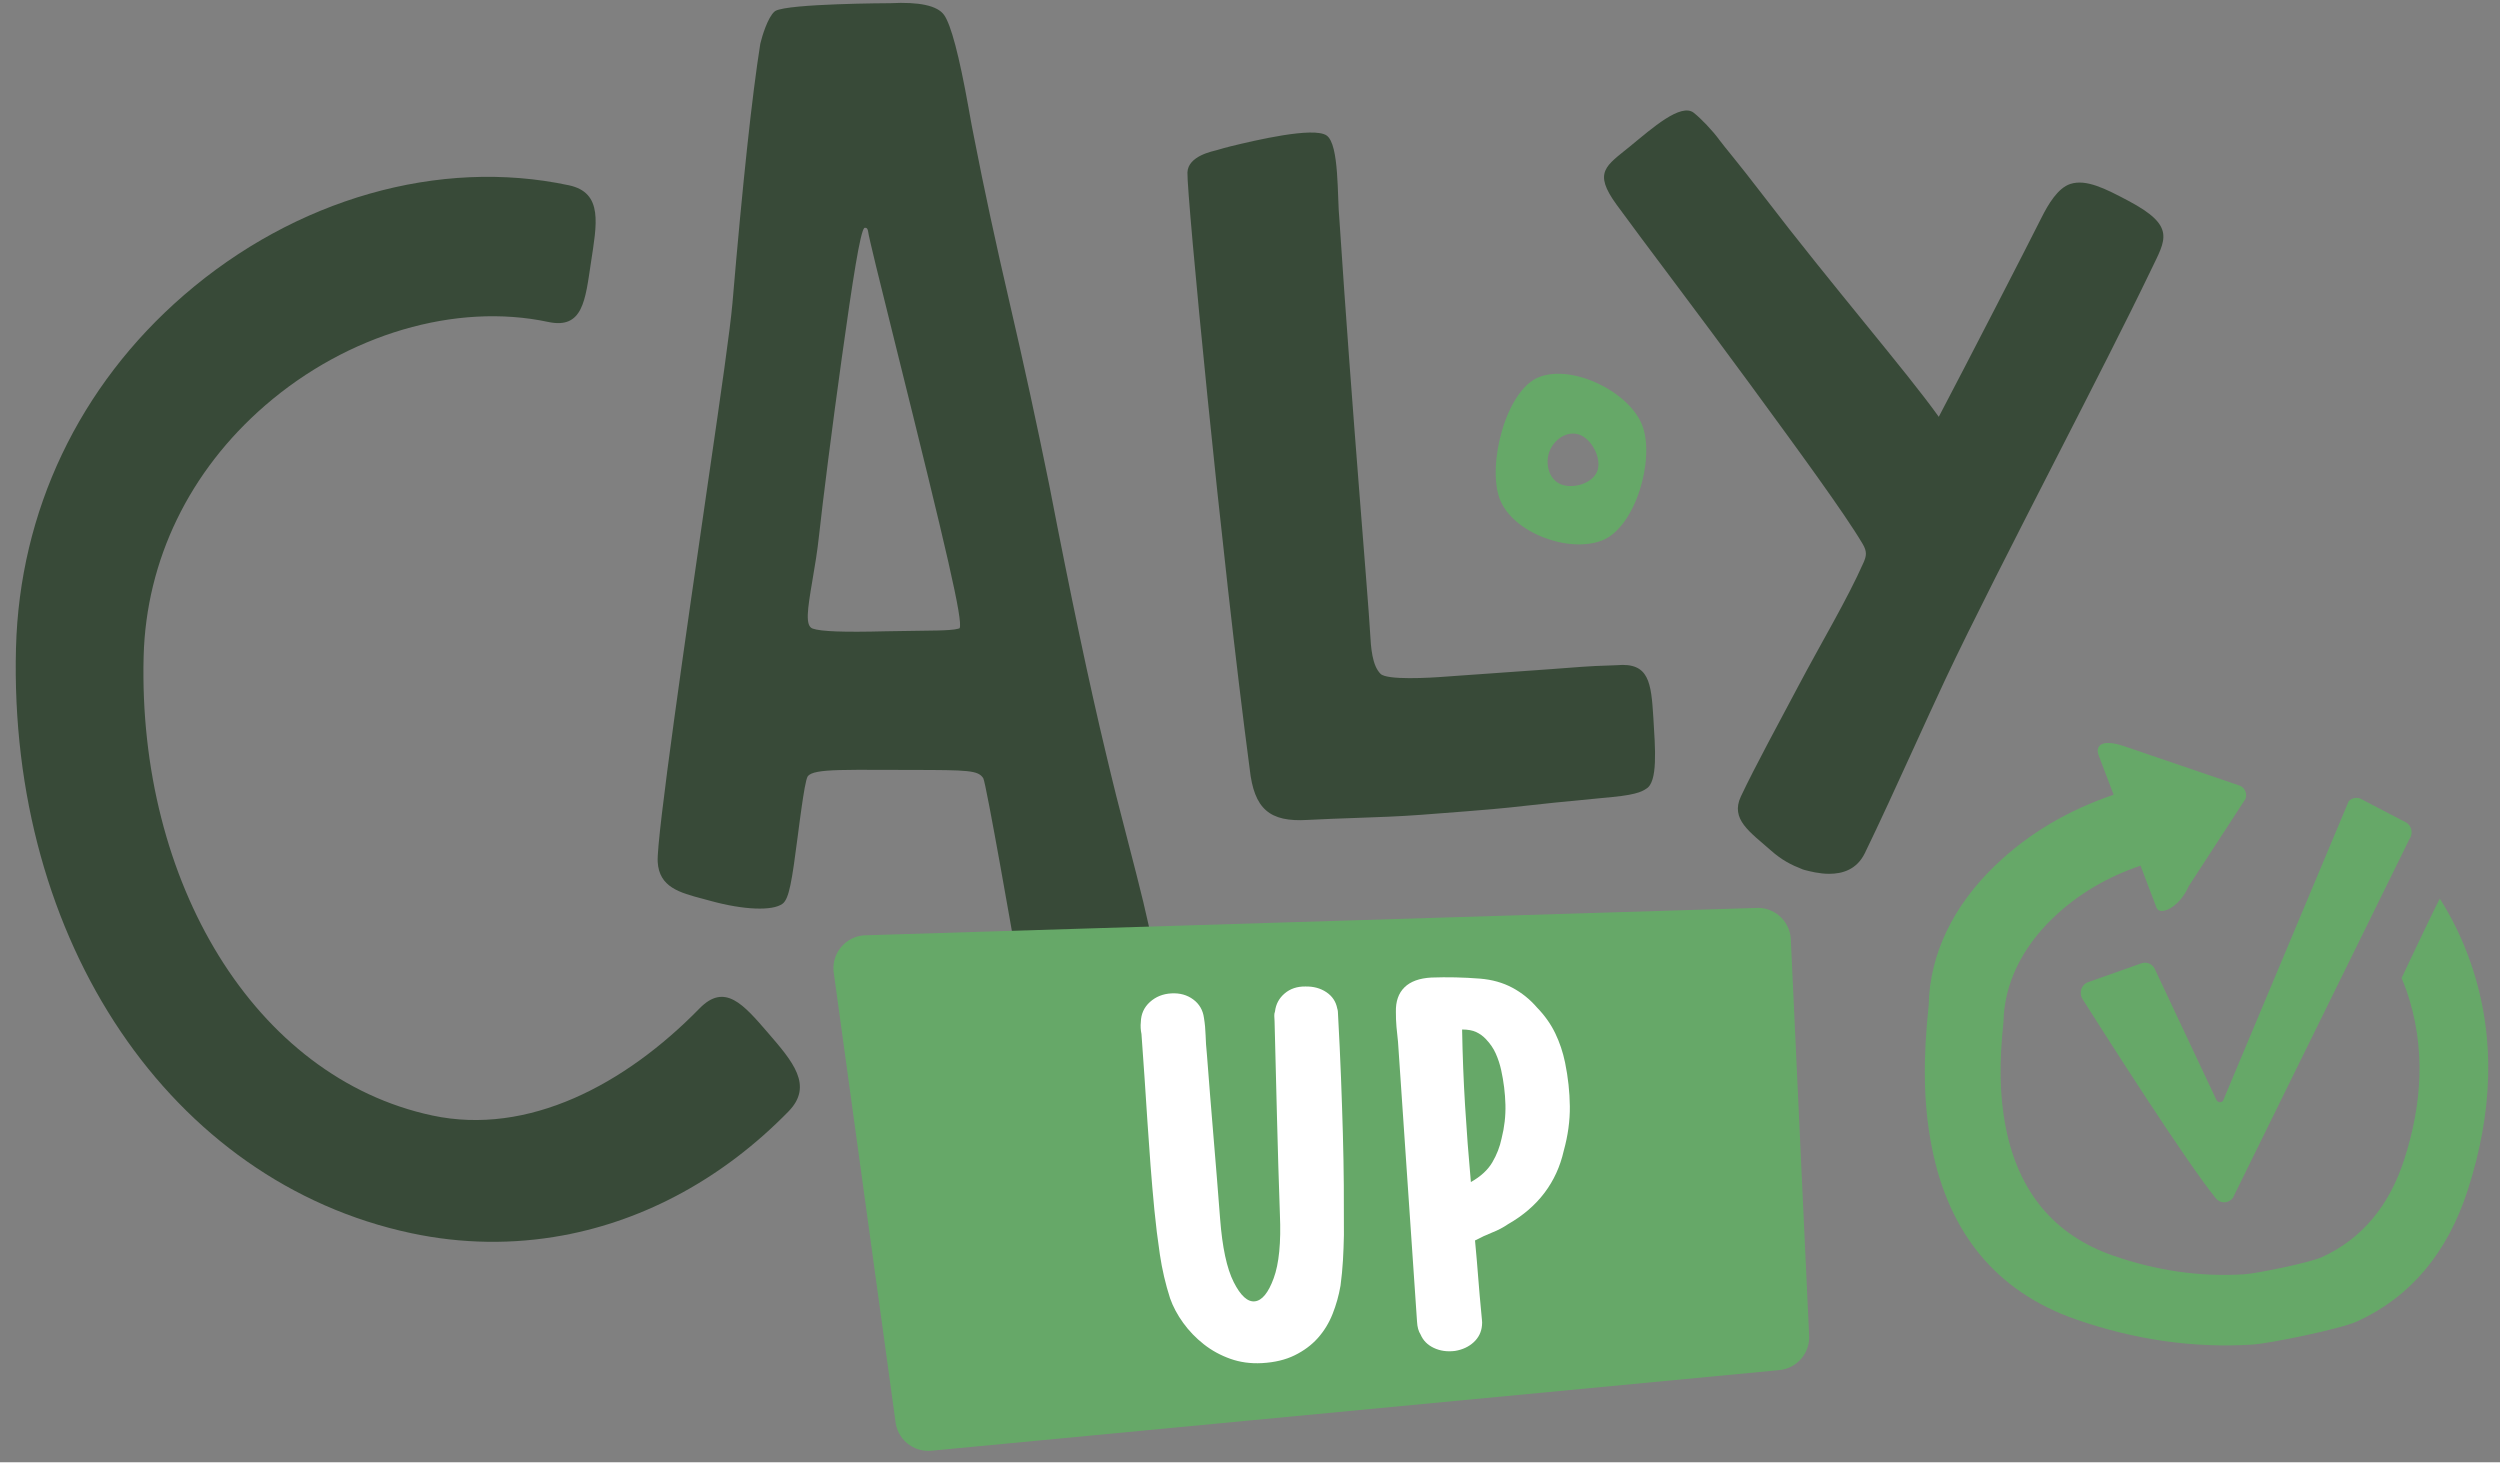
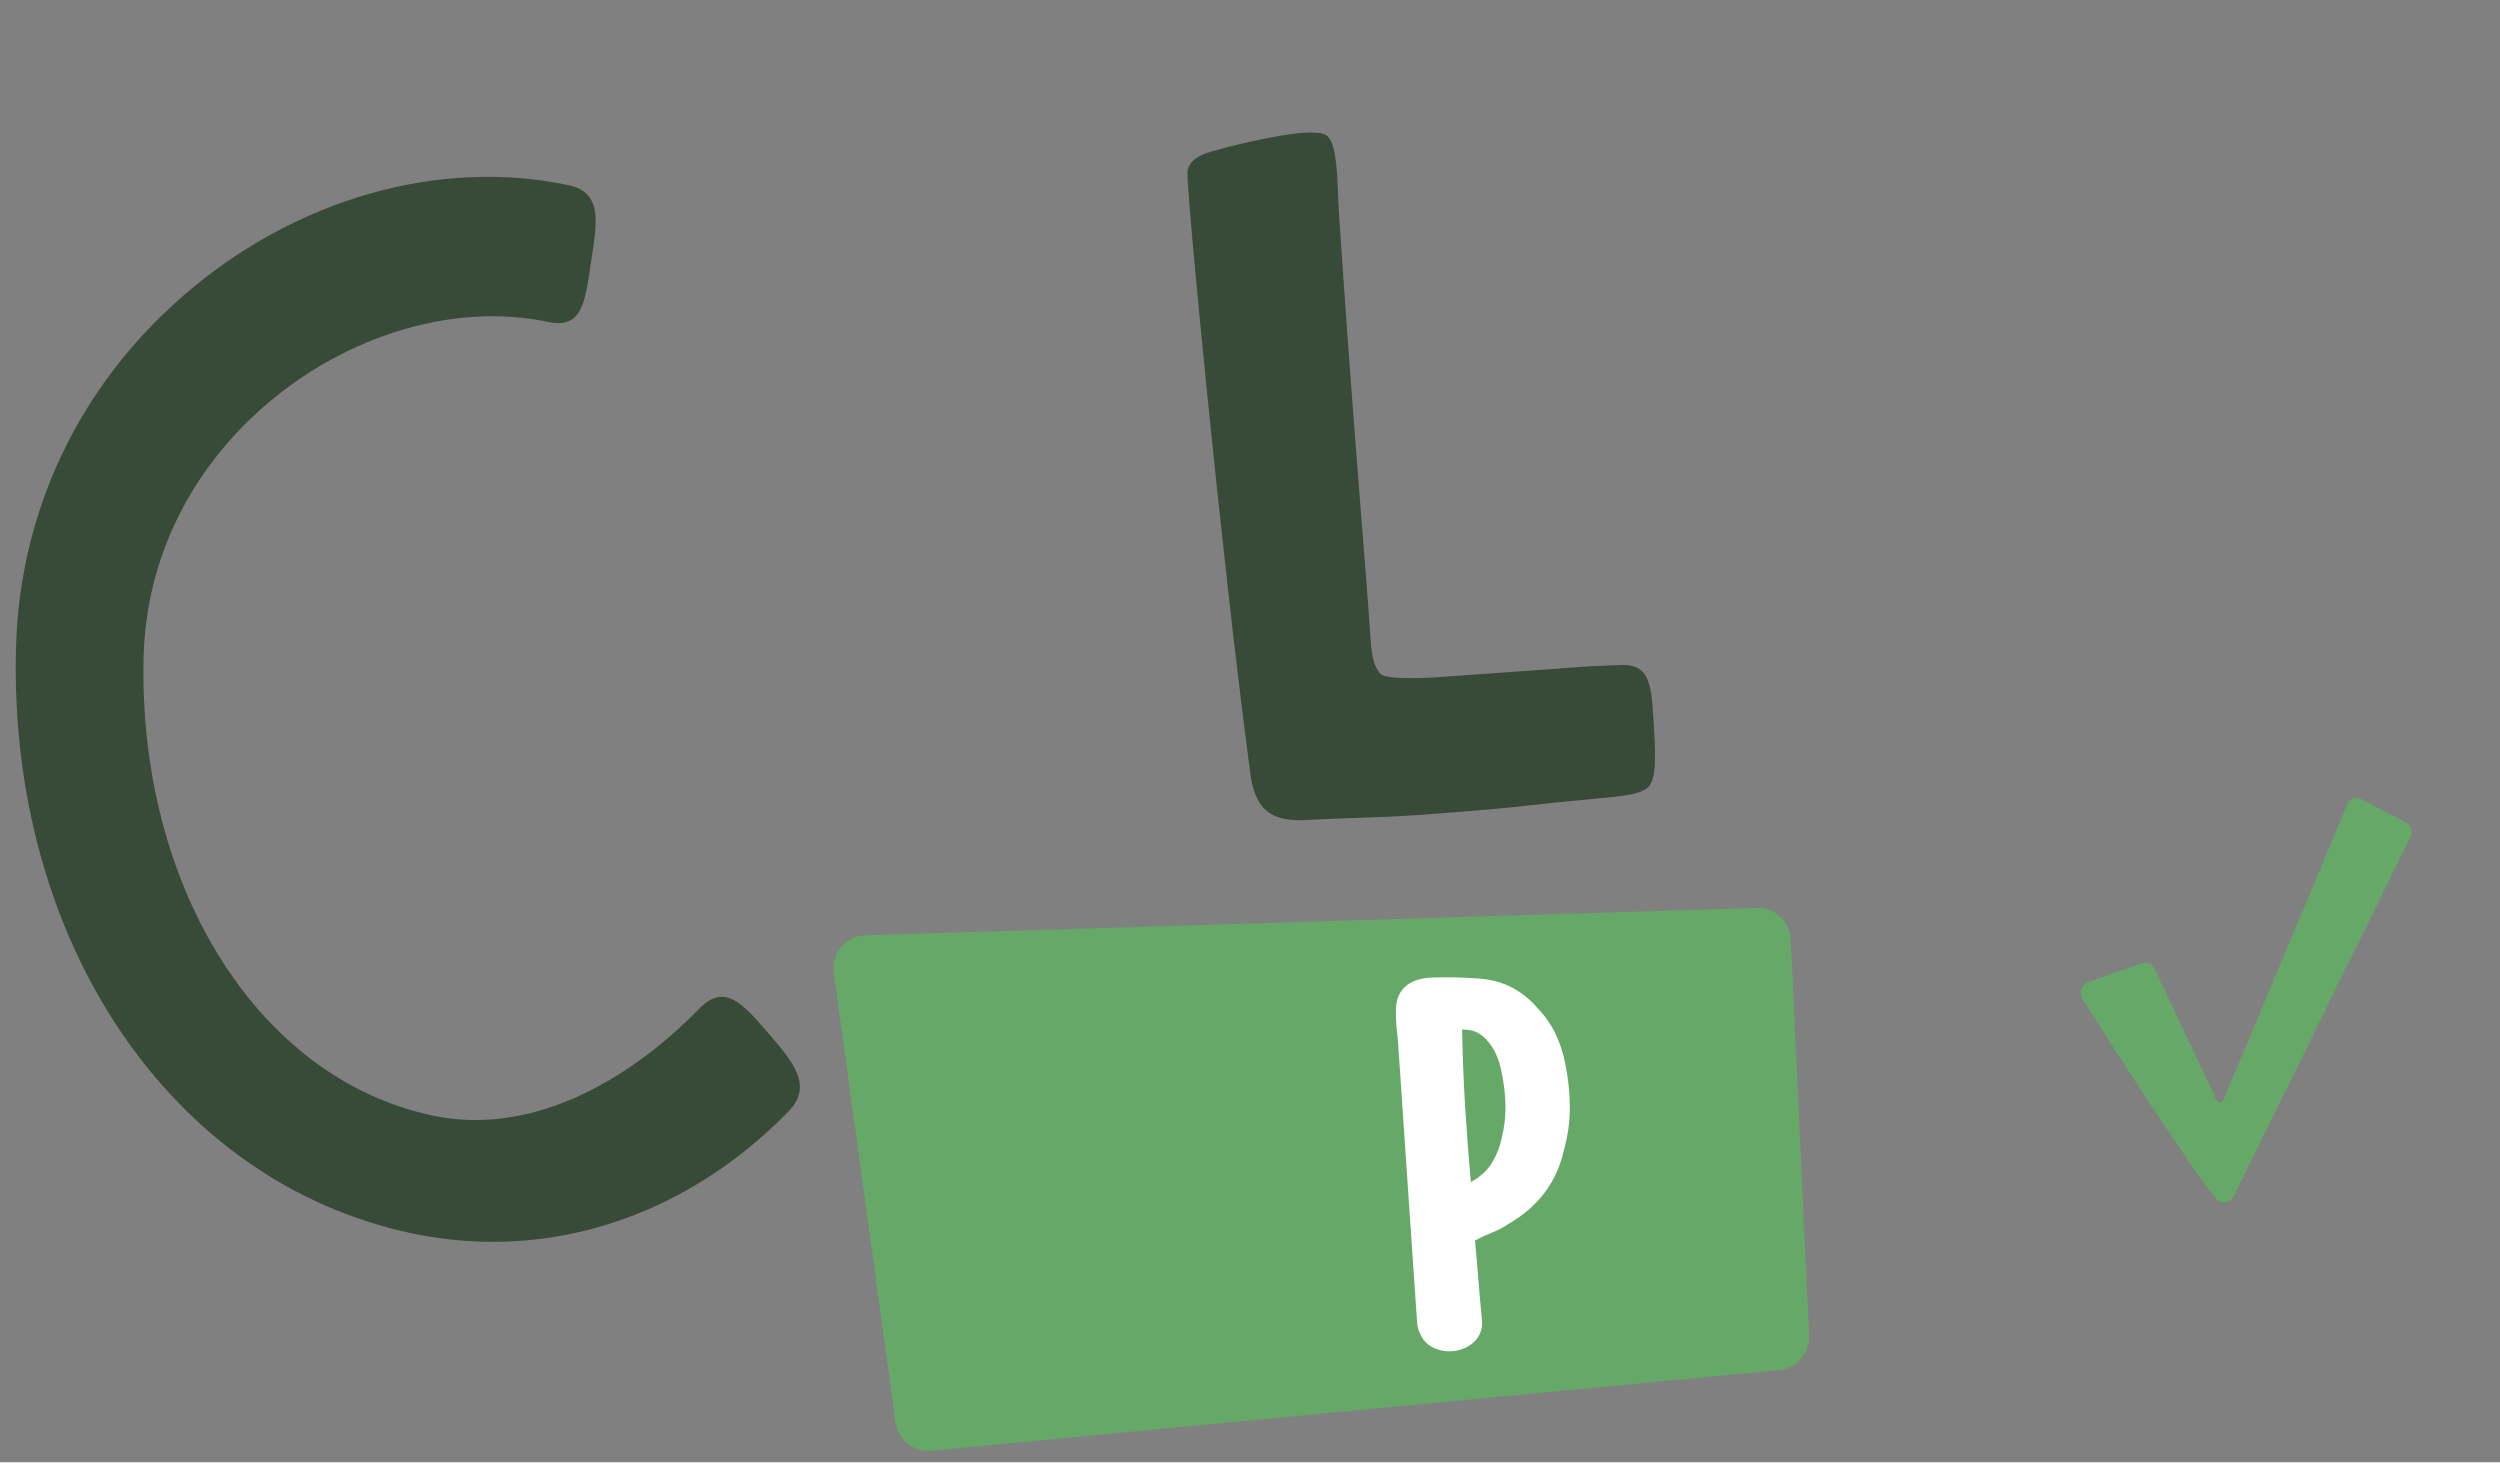
<svg xmlns="http://www.w3.org/2000/svg" width="109" height="64" preserveAspectRatio="xMinYMin meet" viewBox="0 0 159 93" version="1.0" fill-rule="evenodd">
  <rect x="0" y="0" width="159" height="93" fill="#808080" stroke="none" />
  <title>...</title>
  <desc>...</desc>
  <g id="group" transform="scale(1,-1) translate(0,-93)" clip="0 0 159 93">
    <g transform="">
      <g transform=" matrix(1,0,0,-1,0,93)">
        <g transform="">
          <path d="M 0 0 L 158 0 L 158 93 L 0 93 Z " style="stroke: none; stroke-linecap: butt; stroke-width: 1; fill: none; fill-rule: evenodd;" />
          <g transform="">
-             <path d="M 157.142 61.253 C 156.621 59.744 155.953 58.387 155.172 57.151 C 154.64 58.162 152.808 62.07 152.74 62.206 C 152.849 62.468 152.96 62.729 153.055 63.005 C 154.287 66.571 154.058 70.172 152.919 73.716 C 151.955 76.712 150.198 78.795 147.693 79.944 C 146.857 80.327 143.488 80.995 142.765 81.042 C 139.92 81.228 137.111 80.804 134.376 79.851 C 130.61 78.539 128.37 75.756 127.571 71.723 C 127.152 69.607 127.159 67.481 127.42 65.001 C 127.467 62.55 128.61 60.27 130.561 58.392 C 132.174 56.839 134.06 55.764 136.138 55.054 L 137.152 57.725 C 137.366 58.288 138.62 57.71 139.191 56.378 L 142.821 50.796 C 142.934 50.458 142.766 50.088 142.442 49.966 L 135.111 47.463 C 133.555 46.935 133.272 47.506 133.471 48.03 L 134.426 50.545 C 131.616 51.5 129.067 52.95 126.888 55.048 C 124.264 57.574 122.726 60.64 122.664 63.937 C 122.312 67.273 122.303 70.133 122.866 72.978 C 123.941 78.403 126.954 82.146 132.019 83.91 C 135.698 85.192 139.476 85.761 143.302 85.512 C 144.274 85.448 148.806 84.55 149.929 84.034 C 153.299 82.489 155.663 79.689 156.959 75.658 C 158.491 70.892 158.799 66.048 157.142 61.253 Z " style="stroke: none; stroke-linecap: butt; stroke-width: 1; fill: rgb(40%,66%,41%); fill-rule: evenodd;" />
-           </g>
+             </g>
          <g transform="">
            <path d="M 140.962 69.952 L 137.036 61.608 C 136.876 61.296 136.523 61.151 136.201 61.264 L 132.805 62.465 C 132.376 62.616 132.199 63.147 132.448 63.54 C 134.044 66.059 139.089 73.972 140.935 76.219 C 141.223 76.569 141.747 76.547 142.013 76.18 L 153.24 53.367 C 153.485 53.028 153.397 52.544 153.05 52.322 L 150.232 50.851 C 149.958 50.675 149.604 50.719 149.377 50.956 L 141.382 70.017 C 141.257 70.147 141.045 70.115 140.962 69.952 Z " style="stroke: none; stroke-linecap: butt; stroke-width: 1; fill: rgb(40%,66%,41%); fill-rule: evenodd;" />
          </g>
          <g transform="">
-             <path d="M 135.348 12.763 C 133.901 11.997 132.677 11.373 131.672 11.7 C 130.878 11.961 130.272 12.979 129.832 13.858 C 128.946 15.629 125.106 23.085 123.306 26.51 C 121.273 23.656 116.579 18.238 112.076 12.352 C 110.503 10.296 109.661 9.325 109.363 8.914 C 108.919 8.301 108.189 7.545 107.729 7.177 C 106.909 6.521 105.069 8.162 103.688 9.293 C 102.137 10.562 101.302 10.934 102.812 13.013 C 104.484 15.315 108.03 19.965 111.306 24.441 C 114.397 28.663 117.317 32.651 118.463 34.59 C 118.765 35.099 118.699 35.374 118.518 35.786 C 117.509 38.077 115.804 40.932 114.401 43.584 C 113.228 45.801 111.601 48.782 110.72 50.656 C 110.038 52.104 111.292 52.909 112.609 54.072 C 113.323 54.703 113.895 54.996 114.642 55.289 L 114.76 55.327 C 115.108 55.418 115.705 55.575 116.344 55.575 C 117.185 55.574 118.098 55.303 118.607 54.254 C 119.564 52.285 120.635 49.936 121.672 47.664 C 122.384 46.104 123.081 44.576 123.716 43.224 C 125.39 39.667 128.093 34.387 130.707 29.28 C 133.068 24.667 135.298 20.311 136.805 17.17 C 137.74 15.221 138.413 14.385 135.348 12.763 Z " style="stroke: none; stroke-linecap: butt; stroke-width: 1; fill: rgb(22%,29%,22%); fill-rule: evenodd;" />
-           </g>
+             </g>
          <g transform="">
            <path d="M 102.839 42.306 L 102.297 42.327 C 101.13 42.355 100.185 42.442 98.589 42.561 C 97.227 42.663 92.229 43.01 92.044 43.026 C 90.835 43.124 88.216 43.262 87.806 42.859 C 87.269 42.333 87.189 41.191 87.138 40.232 C 87.029 38.165 85.972 25.944 85.187 13.986 C 85.038 12.543 85.191 9.195 84.375 8.619 C 83.56 8.042 79.815 8.929 78.255 9.309 C 77.971 9.378 77.69 9.46 77.408 9.543 C 77.153 9.617 75.562 9.905 75.521 10.965 C 75.469 12.323 77.685 35.343 79.481 48.905 C 79.759 51.446 80.735 52.297 83.168 52.147 C 84.19 52.092 85.213 52.057 86.235 52.021 C 87.602 51.974 89.014 51.925 90.379 51.822 C 95 51.474 95.662 51.4 96.981 51.252 C 97.937 51.145 99.246 50.999 102.555 50.689 C 104.291 50.526 104.544 50.252 104.702 50.162 C 105.449 49.737 105.273 47.585 105.154 45.657 C 105.014 43.41 104.89 42.121 102.839 42.306 Z " style="stroke: none; stroke-linecap: butt; stroke-width: 1; fill: rgb(22%,29%,22%); fill-rule: evenodd;" />
          </g>
          <g transform="">
-             <path d="M 101.622 29.854 C 101.409 30.67 100.248 31.068 99.432 30.855 C 98.616 30.641 98.276 29.705 98.489 28.889 C 98.702 28.073 99.535 27.401 100.351 27.614 C 101.168 27.827 101.835 29.038 101.622 29.854 Z M 104.451 27.063 C 103.633 24.924 100.041 23.158 97.902 23.975 C 95.763 24.792 94.569 29.601 95.386 31.74 C 96.204 33.879 99.737 35.196 101.876 34.379 C 104.016 33.562 105.268 29.203 104.451 27.063 Z " style="stroke: none; stroke-linecap: butt; stroke-width: 1; fill: rgb(40%,66%,41%); fill-rule: evenodd;" />
-           </g>
+             </g>
          <g transform="">
-             <path d="M 61.03 39.958 C 61.018 39.965 60.975 39.977 60.943 39.986 C 60.688 40.062 60.128 40.086 59.671 40.099 C 59.271 40.11 58.789 40.115 58.218 40.121 C 57.631 40.127 56.992 40.133 56.344 40.149 C 53.654 40.218 52.217 40.164 51.689 39.979 C 51.2 39.809 51.348 38.802 51.674 36.888 C 51.821 36.029 51.986 35.056 52.092 34.05 C 52.316 31.978 52.92 27.187 53.539 22.755 C 54.243 17.717 54.708 14.747 54.973 14.492 C 54.998 14.486 55.022 14.488 55.047 14.488 C 55.13 14.489 55.184 14.56 55.209 14.707 C 55.251 15.073 55.905 17.719 56.979 22.034 C 60.224 35.076 61.261 39.498 61.03 39.958 Z M 72.287 55.65 C 72.167 55.176 71.151 51.254 71.007 50.673 C 70.766 49.698 70.53 48.743 70.322 47.85 C 69.293 43.563 68.091 37.872 66.75 30.935 L 66.75 30.932 C 65.94 26.947 65.089 23.031 64.22 19.293 C 63.338 15.499 62.576 11.957 61.955 8.761 C 61.862 8.316 61.74 7.663 61.59 6.804 C 61.003 3.535 60.482 1.565 60.042 0.949 C 59.615 0.354 58.458 0.109 56.628 0.203 C 56.563 0.203 50.149 0.224 49.317 0.694 L 49.255 0.739 C 48.822 1.122 48.464 2.32 48.356 2.776 C 47.831 6.07 47.235 11.619 46.585 19.267 C 46.443 20.927 45.854 24.99 45.107 30.137 L 45.038 30.608 C 43.648 40.184 41.744 53.299 41.829 54.809 C 41.92 56.427 43.214 56.77 44.712 57.167 L 45.209 57.301 C 47.305 57.877 49.137 57.948 49.77 57.478 C 50.186 57.168 50.365 56.059 50.734 53.199 C 50.819 52.543 50.905 51.875 50.996 51.256 C 51.097 50.572 51.249 49.538 51.38 49.361 C 51.588 49.118 52.158 49.01 53.413 48.976 C 54.054 48.958 54.858 48.958 55.874 48.962 L 57.967 48.968 C 61.6 48.973 62.212 48.988 62.537 49.497 C 62.717 49.79 64.514 60.113 64.556 60.352 C 65.148 63.769 65.31 63.614 67.869 63.405 C 69.076 63.307 73.724 62.74 73.53 61.403 C 73.307 59.87 72.919 58.128 72.287 55.65 Z " style="stroke: none; stroke-linecap: butt; stroke-width: 1; fill: rgb(22%,29%,22%); fill-rule: evenodd;" />
-           </g>
+             </g>
          <g transform="">
            <path d="M 35.795 78.573 C 32.643 79.155 29.388 79.12 26.147 78.429 C 10.866 75.173 0.532 59.868 1.017 41.211 C 1.243 32.505 5.036 24.537 11.697 18.772 C 18.784 12.639 27.938 10.027 36.179 11.783 C 38.393 12.254 37.946 14.292 37.585 16.693 C 37.223 19.094 37.081 20.946 34.871 20.477 C 28.996 19.224 22.096 21.257 16.869 25.781 C 12.04 29.96 9.294 35.629 9.135 41.746 C 8.763 56.073 16.174 68.534 27.505 70.948 C 33.586 72.244 39.746 68.991 44.491 64.135 C 46.101 62.489 47.276 63.873 48.839 65.682 C 50.401 67.492 51.758 69.041 50.149 70.687 C 46.018 74.915 41.05 77.602 35.795 78.573 Z " style="stroke: none; stroke-linecap: butt; stroke-width: 1; fill: rgb(22%,29%,22%); fill-rule: evenodd;" />
          </g>
          <g transform="">
            <path d="M 113.139 87.141 L 59.215 92.268 C 58.059 92.366 57.041 91.507 56.944 90.35 L 53.013 61.759 C 52.914 60.603 53.773 59.585 54.931 59.488 L 111.619 57.748 C 112.777 57.65 113.794 58.509 113.892 59.666 L 115.057 84.869 C 115.155 86.026 114.296 87.043 113.139 87.141 Z " style="stroke: none; stroke-linecap: butt; stroke-width: 1; fill: rgb(40%,66%,41%); fill-rule: evenodd;" />
          </g>
          <g transform="">
-             <path d="M 85.473 78.555 C 85.462 79.103 85.442 79.641 85.411 80.172 C 85.379 80.703 85.328 81.235 85.257 81.767 C 85.15 82.39 84.982 82.99 84.753 83.566 C 84.524 84.144 84.211 84.654 83.815 85.099 C 83.418 85.543 82.927 85.909 82.341 86.197 C 81.755 86.485 81.062 86.65 80.263 86.694 C 79.543 86.733 78.872 86.642 78.249 86.42 C 77.625 86.198 77.062 85.89 76.56 85.494 C 76.057 85.098 75.621 84.646 75.253 84.137 C 74.884 83.628 74.605 83.106 74.416 82.569 C 74.126 81.669 73.91 80.741 73.768 79.788 C 73.626 78.835 73.509 77.884 73.417 76.937 C 73.324 75.973 73.243 75.029 73.173 74.108 C 73.102 73.186 73.037 72.268 72.978 71.355 C 72.918 70.441 72.858 69.523 72.797 68.6 C 72.737 67.678 72.67 66.734 72.598 65.768 C 72.544 65.507 72.53 65.252 72.557 65.004 C 72.569 64.492 72.761 64.067 73.133 63.729 C 73.506 63.392 73.962 63.208 74.502 63.179 C 75.042 63.149 75.504 63.279 75.891 63.566 C 76.277 63.853 76.504 64.242 76.571 64.732 C 76.631 65.099 76.666 65.472 76.677 65.85 C 76.688 66.229 76.713 66.62 76.756 67.023 C 76.895 68.849 77.036 70.601 77.177 72.276 C 77.319 73.953 77.459 75.695 77.598 77.503 C 77.737 79.33 78.026 80.676 78.464 81.542 C 78.902 82.409 79.35 82.816 79.808 82.765 C 80.267 82.713 80.666 82.225 81.006 81.298 C 81.347 80.371 81.479 79.02 81.402 77.243 C 81.329 75.167 81.268 73.116 81.217 71.091 C 81.167 69.066 81.116 67.015 81.062 64.937 C 81.057 64.832 81.051 64.726 81.045 64.621 C 81.039 64.515 81.054 64.418 81.09 64.327 C 81.144 63.866 81.349 63.485 81.704 63.183 C 82.058 62.882 82.496 62.735 83.018 62.741 C 83.538 62.73 83.986 62.852 84.361 63.105 C 84.735 63.357 84.965 63.702 85.048 64.138 C 85.072 64.207 85.085 64.273 85.089 64.334 C 85.092 64.396 85.095 64.453 85.098 64.506 C 85.176 65.93 85.239 67.266 85.287 68.515 C 85.335 69.765 85.374 70.957 85.406 72.092 C 85.438 73.228 85.458 74.329 85.466 75.395 C 85.474 76.462 85.476 77.515 85.473 78.555 Z " style="stroke: none; stroke-linecap: butt; stroke-width: 1; fill: rgb(100%,100%,100%); fill-rule: evenodd;" />
-           </g>
+             </g>
          <g transform="">
            <path d="M 92.99 65.477 C 93.019 67.115 93.081 68.729 93.179 70.32 C 93.275 71.91 93.399 73.53 93.548 75.179 C 94.171 74.828 94.624 74.411 94.909 73.928 C 95.193 73.446 95.391 72.936 95.502 72.401 C 95.683 71.686 95.765 70.968 95.745 70.246 C 95.726 69.524 95.636 68.797 95.476 68.065 C 95.396 67.699 95.282 67.349 95.133 67.013 C 94.985 66.677 94.772 66.368 94.497 66.082 C 94.326 65.898 94.122 65.75 93.886 65.639 C 93.649 65.529 93.35 65.475 92.99 65.477 Z M 93.811 78.894 C 93.855 79.332 93.892 79.745 93.923 80.131 C 93.954 80.517 93.985 80.895 94.015 81.263 C 94.045 81.631 94.075 82 94.106 82.369 C 94.135 82.738 94.172 83.132 94.215 83.553 C 94.223 83.694 94.234 83.821 94.251 83.934 C 94.267 84.049 94.268 84.167 94.255 84.291 C 94.218 84.717 94.042 85.074 93.728 85.365 C 93.413 85.655 93.017 85.84 92.54 85.919 C 92.042 85.981 91.593 85.918 91.191 85.728 C 90.79 85.538 90.509 85.254 90.348 84.874 C 90.216 84.67 90.142 84.401 90.124 84.067 C 89.917 81.01 89.715 78.037 89.517 75.147 C 89.319 72.258 89.118 69.293 88.913 66.254 C 88.875 65.939 88.843 65.623 88.816 65.308 C 88.788 64.991 88.777 64.675 88.779 64.357 C 88.763 63.689 88.945 63.167 89.325 62.794 C 89.706 62.42 90.276 62.213 91.036 62.172 C 92.036 62.135 93.069 62.158 94.137 62.241 C 94.901 62.305 95.584 62.497 96.183 62.817 C 96.782 63.137 97.305 63.558 97.755 64.08 C 98.243 64.582 98.628 65.126 98.911 65.71 C 99.193 66.294 99.402 66.917 99.539 67.58 C 99.731 68.521 99.832 69.451 99.842 70.366 C 99.851 71.283 99.722 72.224 99.454 73.191 C 99.228 74.191 98.821 75.081 98.231 75.863 C 97.642 76.644 96.872 77.308 95.919 77.853 C 95.61 78.064 95.274 78.242 94.911 78.384 C 94.547 78.528 94.181 78.698 93.811 78.894 Z " style="stroke: none; stroke-linecap: butt; stroke-width: 1; fill: rgb(100%,100%,100%); fill-rule: evenodd;" />
          </g>
        </g>
      </g>
    </g>
  </g>
</svg>